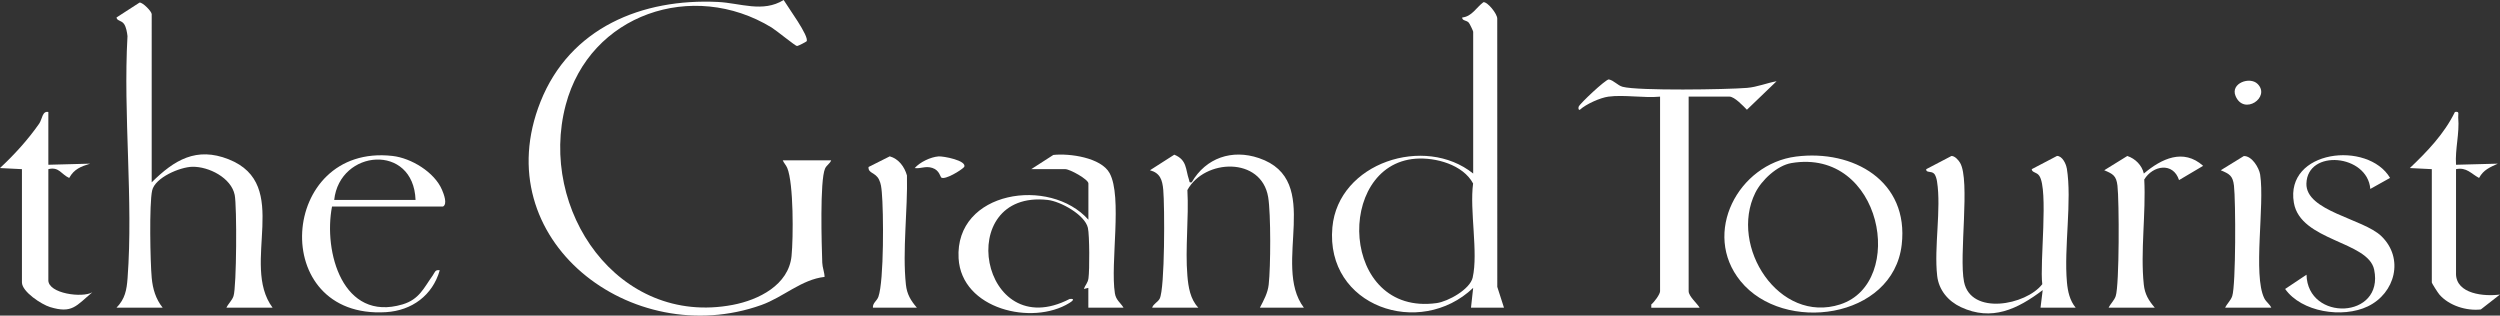
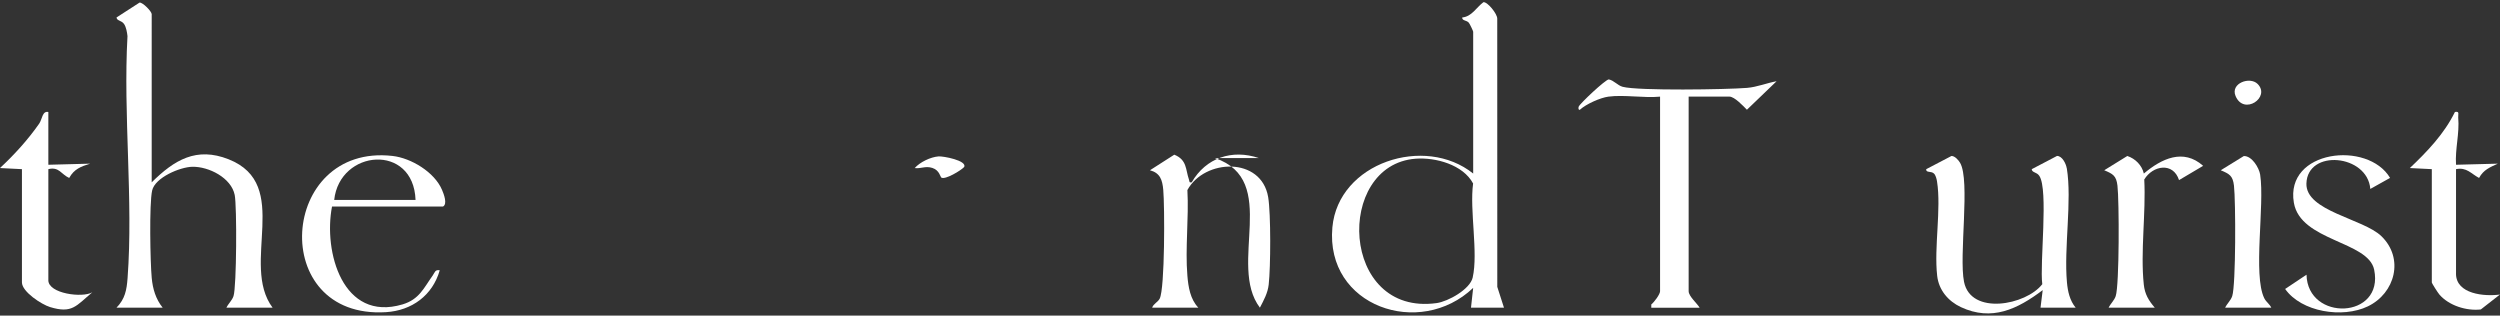
<svg xmlns="http://www.w3.org/2000/svg" id="Calque_2" data-name="Calque 2" viewBox="0 0 1136.99 143.54">
  <rect x="0" y="0" width="1136.99" height="143.54" fill="#333333" stroke="none" />
  <defs>
    <style> .cls-1 { fill: #fff; } </style>
  </defs>
  <g id="Calque_1-2" data-name="Calque 1">
    <g>
-       <path class="cls-1" d="M358.04,76.39c2.91,6.99,2.78,31.74,1.95,40.03-1.32,13.21-14.97,20-26.76,22.24-52.15,9.91-88.57-43.22-75.94-90.94,10.95-41.36,57.79-57.08,93.63-35.21,2.13,1.3,10.84,8.44,11.56,8.43.53-.01,4.25-1.96,4.37-2.17,1.29-2.23-8.69-15.78-10.45-18.77-9.45,5.87-19.78,1.38-29.86.89-34.5-1.69-67.32,11.7-80.72,45.36-24.98,62.72,41.51,113.5,100.46,92.46,9.96-3.56,18.22-11.61,28.73-12.78-.05-2.21-.97-4.22-1.05-6.45-.28-7.95-1.15-37.35,1.27-42.82.68-1.54,2.26-2.25,2.77-3.73h-22c.51,1.25,1.47,2.09,2.04,3.46Z" />
      <path class="cls-1" d="M103.98,72.44c-14.65-5.78-24.71.29-34.99,10.49V6.43c0-1.22-4.04-5.38-5.52-5.26l-10.48,6.77c.19,1.67,2.25,1.22,3.46,3.02.94,1.4,1.34,3.77,1.53,5.47-2.01,35.83,2.68,74.55.04,110.04-.4,5.43-1.14,9.47-5.04,13.46h21c-3.15-3.93-4.51-8.52-4.98-13.52-.67-7.17-1.17-33.67.19-39.77,1.32-5.89,12.67-10.68,18.29-10.79,7.47-.14,17.68,5.01,19.26,12.81,1.04,5.13.87,41.73-.54,46-.65,1.98-2.36,3.43-3.23,5.27h21c-14.86-19.91,9.14-55.98-20.01-67.49Z" />
      <path class="cls-1" d="M680.94,8.49c.08-2.15-4.48-7.8-6.3-7.48-3.21,2.37-5.24,6.52-9.63,6.94-.11,1.58,2.01,1.15,3.04,2.43.42.52,1.95,3.73,1.95,4.05v64.5c-21.97-17.69-61.37-4.95-64.04,24.46-3.27,36.01,39.79,50.67,64.03,27.54l-.99,9h15l-3.04-9.46-.02-121.98ZM669.78,126.22c-1.21,5.35-11.18,10.9-16.38,11.62-43.97,6.11-46.36-62.86-9.61-65.66,9.11-.69,21.59,2.7,26.17,11.27-1.65,12.25,2.39,31.39-.19,42.77Z" />
-       <path class="cls-1" d="M504.66,78.76c-3.89-7.12-18.28-9.1-25.62-8.29l-10.04,6.46h15.5c2.09,0,10.5,4.66,10.5,6.5v16.5c-17.46-19.68-60.78-13.21-59.04,17.55,1.31,23.18,33.55,30.75,50.39,20.31,1.01-.62,3.07-2.07.16-1.84-40.69,21.09-53.2-49.79-10.02-45.02,5.81.64,16.94,6.75,18.28,12.71.76,3.36.78,19.17.27,22.85-.33,2.41-1.47,2.94-2.07,4.93l2-.5v9.01h16.01c-1.47-2.38-3.45-3.43-3.94-6.56-2.15-13.59,3.48-43.85-2.39-54.61Z" />
      <path class="cls-1" d="M767.99,43.93h18.5c2.37,0,6.32,4.27,8,5.98l13.5-12.97c-4.53.83-8.81,2.64-13.46,3.03-9.02.75-49.69,1.39-56.57-.5-2.32-.64-3.94-2.89-6.3-3.36-1.59.13-13,10.87-13.66,12.35-.2.44-.25,1.64.49,1.48,2.84-2.61,9.31-5.5,13-5.99,7.15-.96,16.13.71,23.5,0v88.5c0,1.4-2.68,4.98-3.99,6.01v1.49s21.99,0,21.99,0c-1.1-1.94-5-5.21-5-7.5V43.93Z" />
      <path class="cls-1" d="M939.94,76.49c-.34-2.05-2.06-5.59-4.42-5.57l-11.51,6.03c.19,1.67,2.25,1.22,3.46,3.02,4.24,6.31.12,39.85,1.35,49.28-7.45,9.59-32.46,14.28-35.58-1.04-2.41-11.83,2.92-46.21-1.81-54.18-.74-1.24-2.37-3.1-3.9-3.1l-11.51,6.02c-.13,1.76,2.18.71,3.52,1.96.81.75,1.23,2.47,1.41,3.6,1.99,12.67-1.41,29.79.07,42.93.72,6.46,4.99,11.52,10.77,14.23,14.1,6.6,25.81.89,37.22-7.73l-.99,8h16c-2.67-3.21-3.61-7.38-3.98-11.52-1.43-15.81,2.37-37.14-.07-51.93Z" />
-       <path class="cls-1" d="M816.78,71.21c-26.24,3.35-42.91,34.83-25.2,56.63,19.56,24.08,69.36,17.27,73.31-16.52,3.38-28.97-22.03-43.44-48.11-40.11ZM836.99,138.42c-27.91,9.08-50.7-26.33-38.7-50.7,2.86-5.8,9.96-12.46,16.45-13.56,41.36-6.96,52.43,54.44,22.25,64.25Z" />
      <path class="cls-1" d="M178.5,70.92c-51.62-5.81-56.89,74.36-2.96,71.05,11.76-.72,21.2-7.63,24.45-19.04-2.12-.46-2.28,1.07-3.17,2.32-4.08,5.69-6.1,10.92-13.79,13.2-27.17,8.07-36.02-23.97-32.03-44.53h50.5c2.09-1.16.34-5.66-.46-7.54-3.4-8.08-14.05-14.51-22.54-15.46ZM151.99,90.93c2.51-23.06,36.07-25.89,37,0h-37Z" />
      <path class="cls-1" d="M21.99,127.43v-50.5c4.88-1.23,5.86,2.39,9.48,4,2.21-4.03,5.35-5.22,9.53-6.5l-19.01.5v-24c-2.79-.59-2.76,3.29-4.18,5.32-5.21,7.44-11.19,13.98-17.82,20.18l9.99.5v51.5c0,4.24,8.9,10.04,12.78,11.22,10.1,3.09,11.88-.57,19.22-6.71-4.49,2.64-20,.61-20-5.51Z" />
      <path class="cls-1" d="M1116.99,124.43v-47.5c4.83-.98,6.81,2.05,10.48,4,2.03-3.74,4.91-4.82,8.53-6.5l-19.01.5c-.47-7.3,1.65-14.16,1-21.52-.13-1.49.79-2.88-1.49-2.49-4.9,9.98-12.55,17.95-20.51,25.51l9.99.5v51.5c0,.43,2.78,4.75,3.46,5.54,4.37,5.05,12.31,7.51,18.83,6.77l8.7-6.79c-6.93.97-19.99-.12-19.99-9.51Z" />
      <path class="cls-1" d="M1048.95,83.47c.44-15.81,27.77-13.33,29.06,2.46l8.98-5.02c-10.12-17.06-47.85-12.75-43.75,11.29,2.98,17.49,33.84,17.43,36.52,30.46,4.63,22.47-30.28,23.76-30.77,2.27l-9.72,6.49c7.44,10.54,26.14,13.44,37.62,7.91,12.42-5.98,16.61-21.83,6.13-31.94-8.28-7.99-34.43-11.31-34.08-23.92Z" />
      <path class="cls-1" d="M975.01,78.93c-.86-3.76-3.88-6.8-7.52-7.99l-10.49,6.49c3.93,1.66,5.48,2.45,6.01,6.98.81,6.91.89,45.15-.79,50.25-.65,1.98-2.36,3.43-3.23,5.27h21c-2.78-3.24-4.53-6.1-5-10.5-1.59-14.87,1.02-32.62.21-47.8,3.91-6.43,13.13-8.01,15.82.28l10.96-6.49c-9.03-8.05-18.94-3.26-26.96,3.5Z" />
-       <path class="cls-1" d="M572.53,71.89c-12.19-4.14-24.08-.12-30.55,11.03-1.24.24-.92-.27-1.24-1.22-1.59-4.62-.83-8.99-6.68-11.35l-11.06,7.08c4.62,1.27,5.63,4.32,6.05,8.94.66,7.25.76,44.85-1.63,49.47-.82,1.58-2.89,2.36-3.42,4.08h21c-3.66-3.79-4.56-9.4-4.98-14.52-1.05-12.51.72-26.3,0-38.96,7.77-14.24,33.65-15.28,36.74,3.22,1.26,7.55,1.14,31.86.24,39.77-.44,3.9-2.26,7.13-4,10.5h20c-14.87-19.62,9.38-57.92-20.46-68.04Z" />
+       <path class="cls-1" d="M572.53,71.89c-12.19-4.14-24.08-.12-30.55,11.03-1.24.24-.92-.27-1.24-1.22-1.59-4.62-.83-8.99-6.68-11.35l-11.06,7.08c4.62,1.27,5.63,4.32,6.05,8.94.66,7.25.76,44.85-1.63,49.47-.82,1.58-2.89,2.36-3.42,4.08h21c-3.66-3.79-4.56-9.4-4.98-14.52-1.05-12.51.72-26.3,0-38.96,7.77-14.24,33.65-15.28,36.74,3.22,1.26,7.55,1.14,31.86.24,39.77-.44,3.9-2.26,7.13-4,10.5c-14.87-19.62,9.38-57.92-20.46-68.04Z" />
      <path class="cls-1" d="M1027.93,79.49c-.5-3.21-3.8-8.65-7.45-8.52l-10.49,6.46c3.92,1.66,5.48,2.45,6.01,6.98.81,6.91.89,45.15-.79,50.25-.65,1.98-2.36,3.43-3.23,5.27h21c-.76-1.66-2.33-2.54-3.2-4.3-5.21-10.55.25-42.42-1.86-56.14Z" />
-       <path class="cls-1" d="M412.47,79.77c-1.09-3.89-3.77-7.55-7.81-8.67l-9.66,4.85c-.21,2.99,3.12,2.35,4.77,5.72.94,1.92,1.07,3.66,1.27,5.73.83,8.86,1.02,40.25-1.54,47.54-.69,1.96-2.69,2.86-2.5,5h20c-2.78-3.24-4.53-6.1-5-10.5-1.64-15.34.86-34.03.48-49.66Z" />
      <path class="cls-1" d="M426.78,71.14c-3.56.28-8.38,2.57-10.78,5.3,2.94.37,4.83-1.09,8.04-.06,3.25,1.05,3.57,4.09,4.11,4.41,1.74,1.04,8.8-3.18,10.38-4.86,1.29-2.93-9.56-4.97-11.74-4.8Z" />
      <path class="cls-1" d="M1026.75,38.17c-3.52-3.51-12.43-.32-10.04,5.46,3.75,9.07,16.1.59,10.04-5.46Z" />
    </g>
  </g>
</svg>